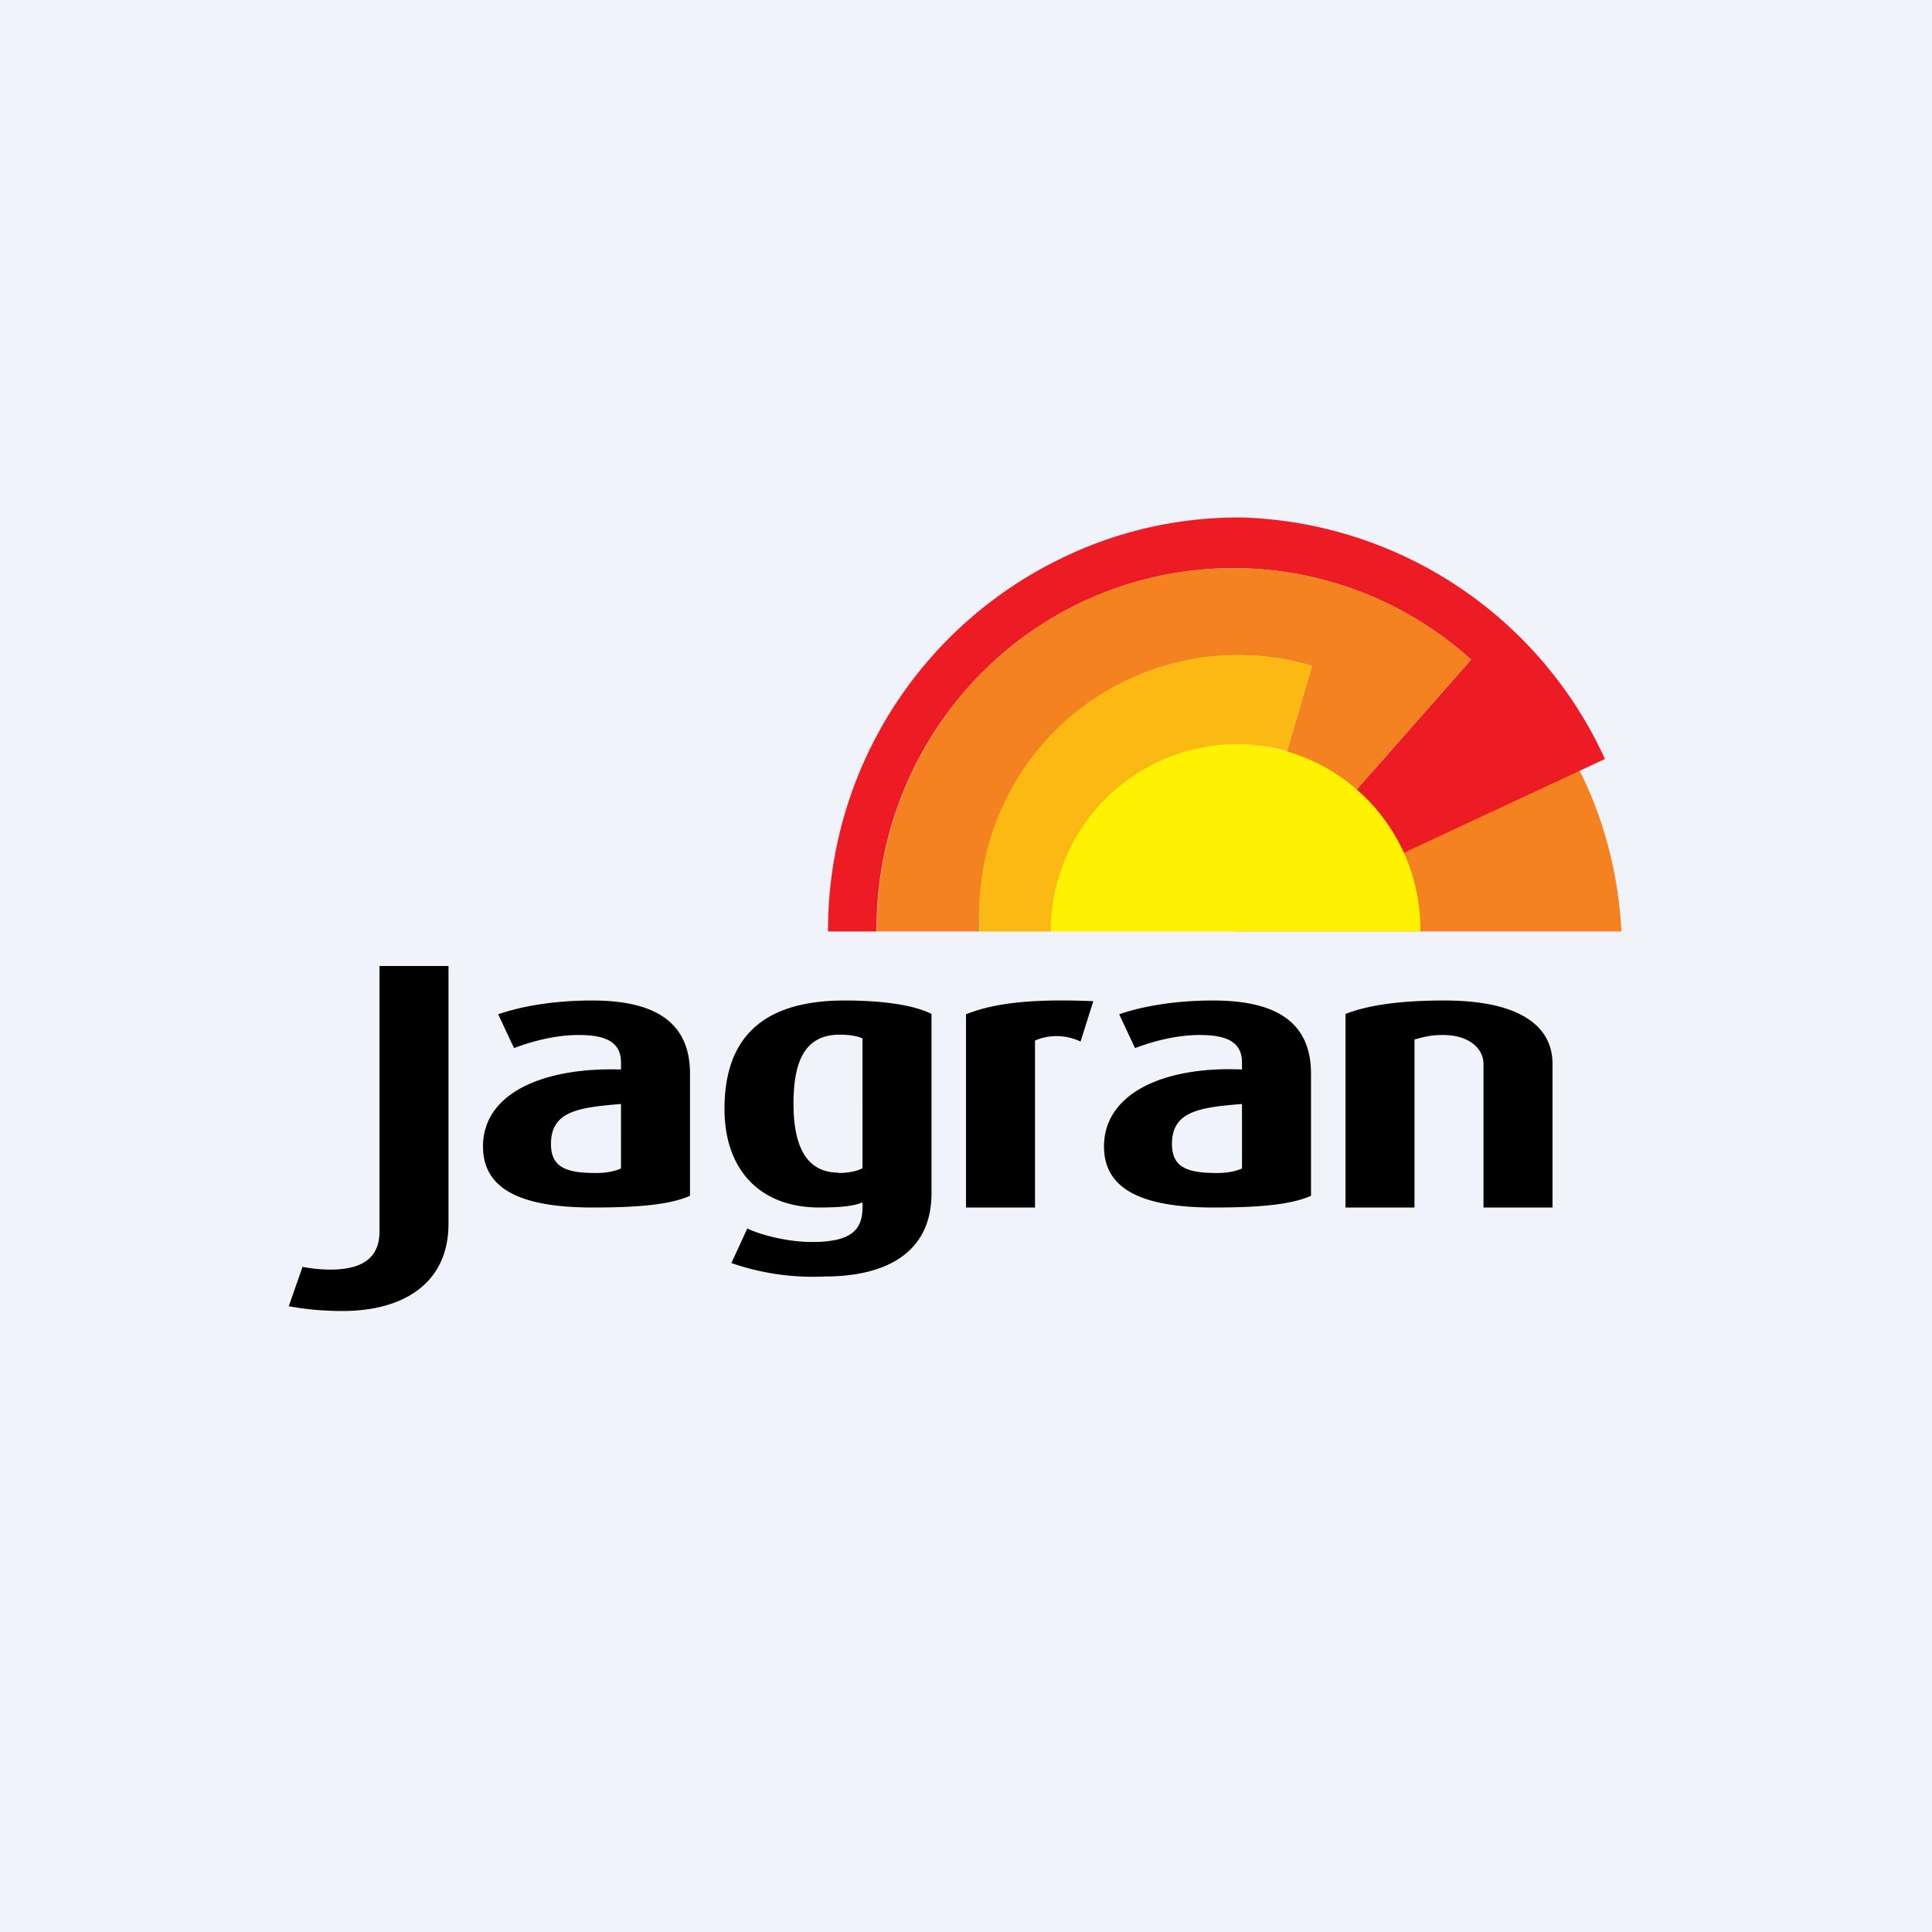
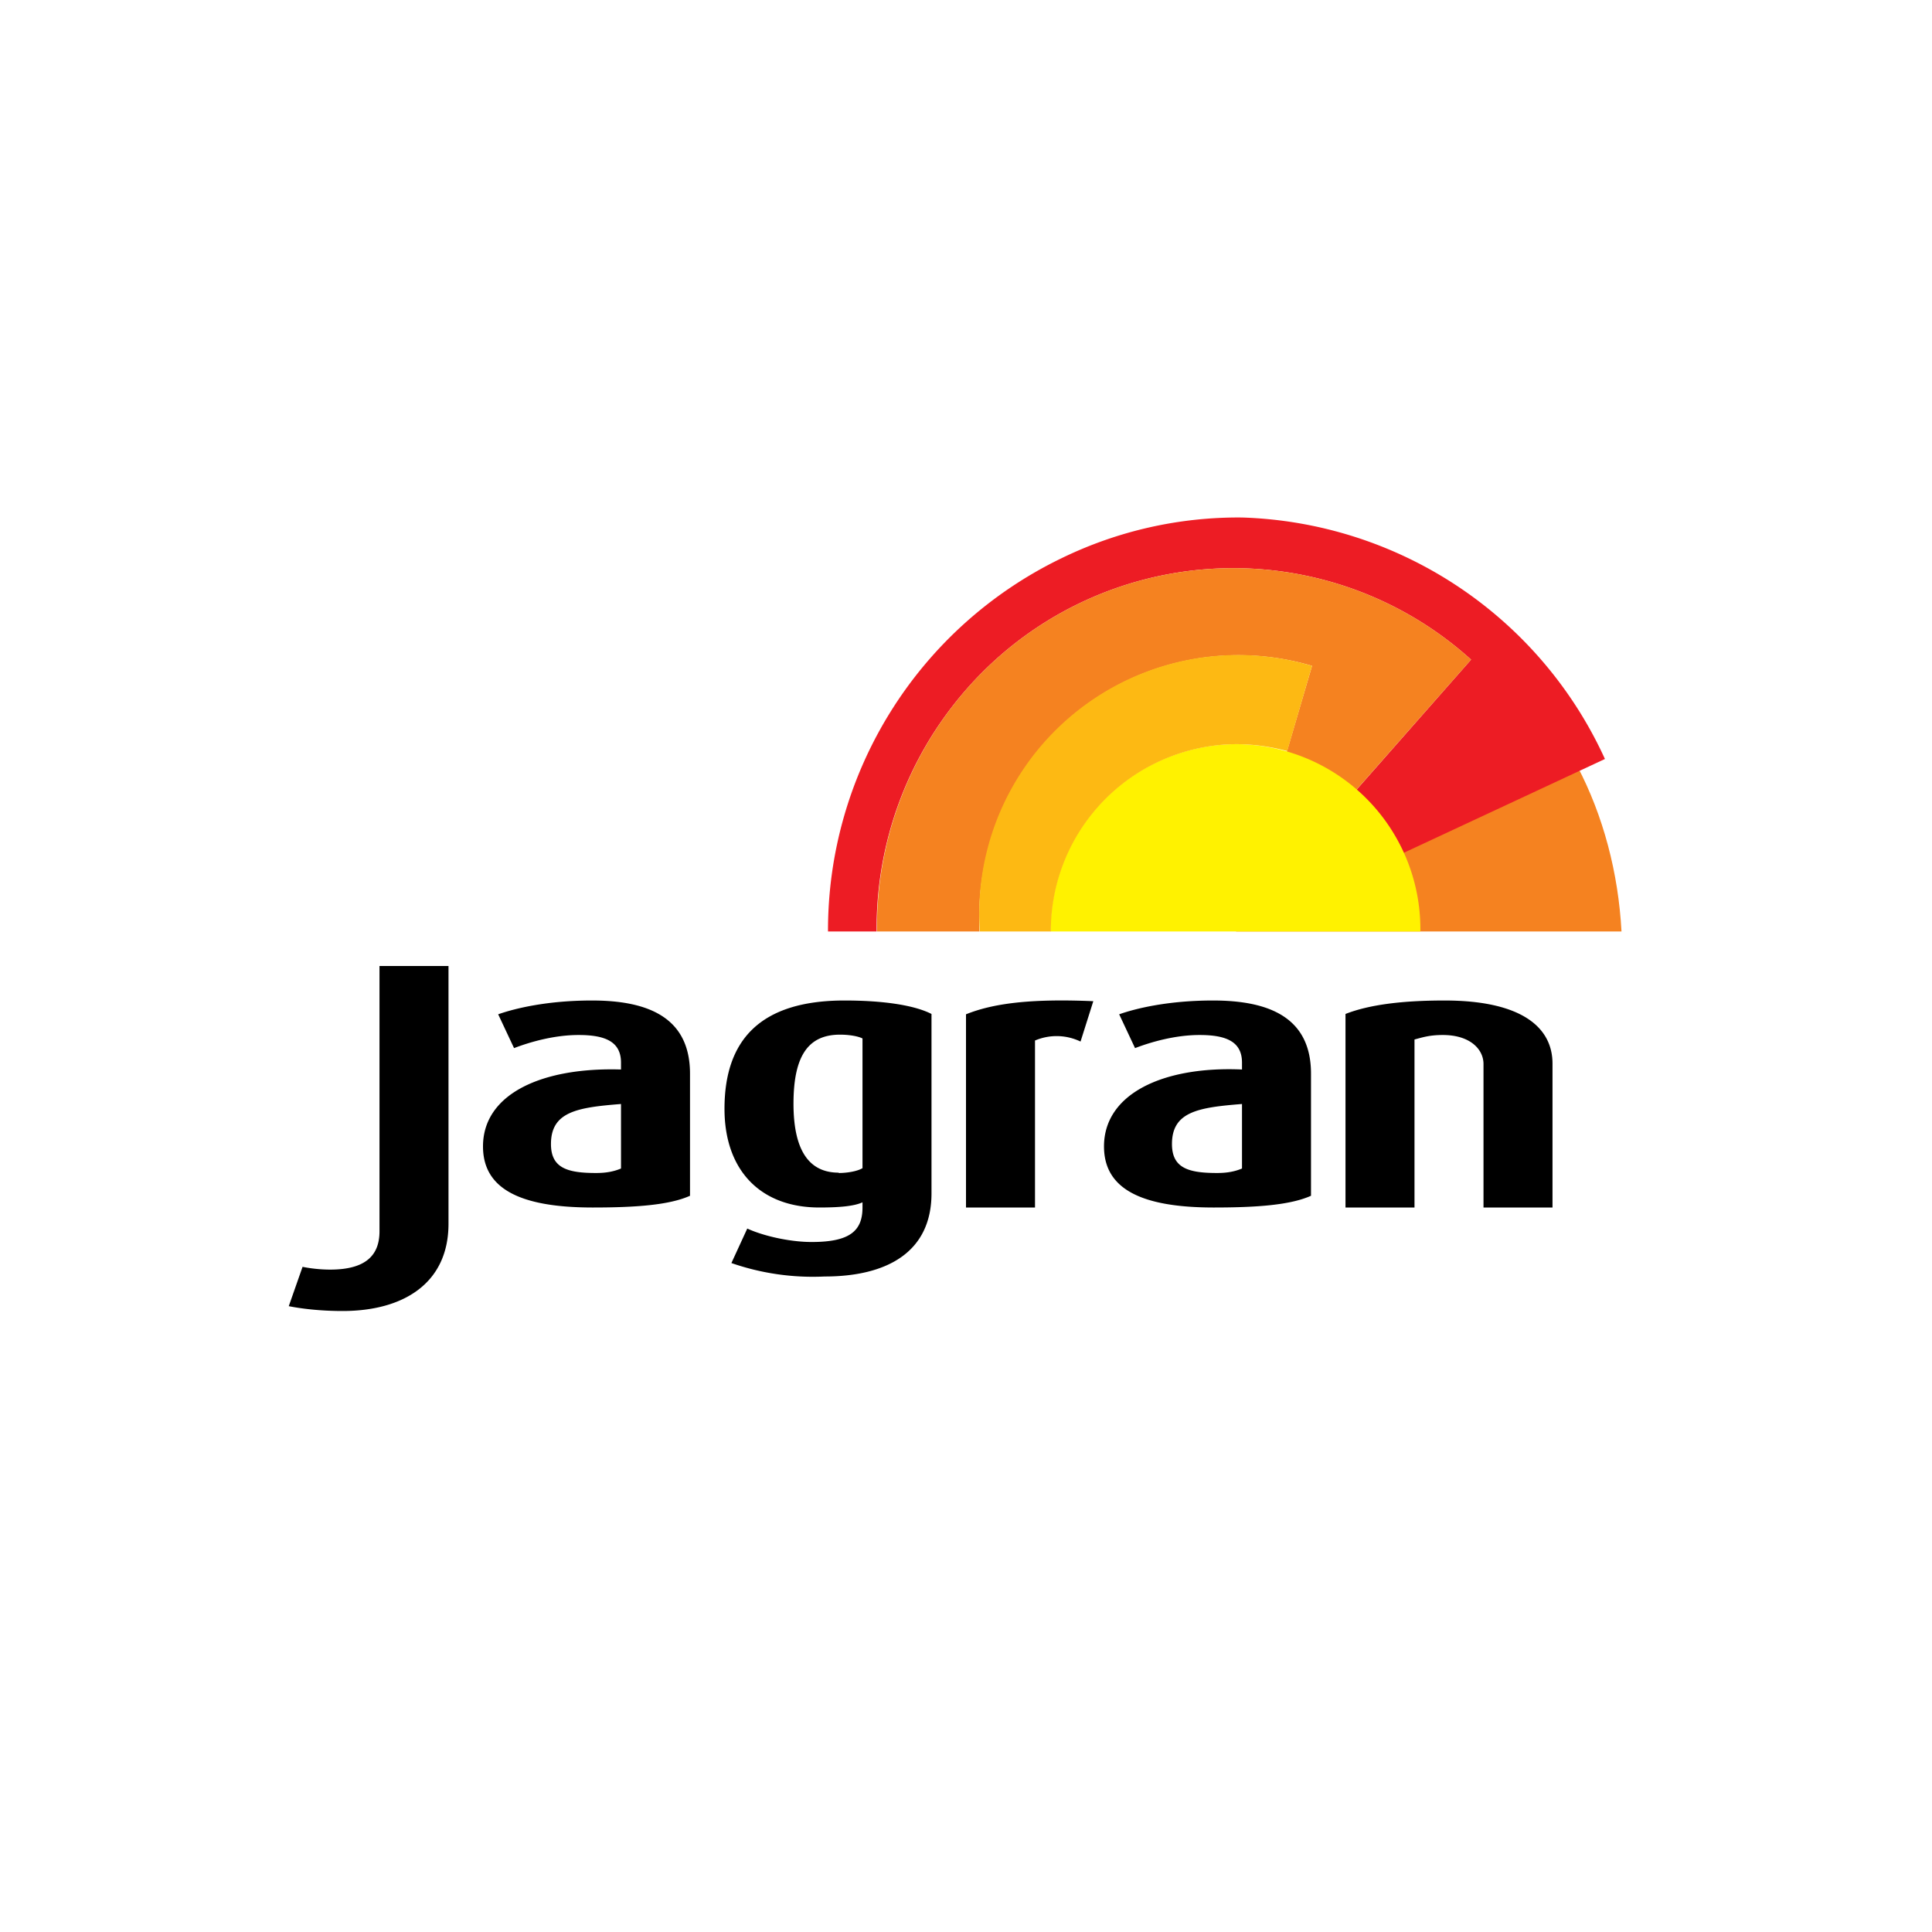
<svg xmlns="http://www.w3.org/2000/svg" width="56" height="56">
-   <path fill="#F0F3FA" d="M0 0h56v56H0z" />
  <path d="M45.72 22.21L35.82 27H47c-.09-1.7-.53-3.36-1.28-4.79z" fill="#F58220" />
  <path d="M30.77 16.18A11.98 11.98 0 0024 27h1.41a10.5 10.5 0 012.61-7.03 10.28 10.28 0 0114.62-.85l-6.93 7.87h.11L46.52 22A11.97 11.97 0 0036 15a11.7 11.7 0 00-5.23 1.18z" fill="#ED1C24" />
  <path d="M28.69 24.43a7.5 7.5 0 019.34-5.13l-2.22 7.57 6.83-7.75a10.28 10.28 0 00-14.62.85 10.5 10.5 0 00-2.6 7.03h2.97c-.04-.84.05-1.72.3-2.57z" fill="#F58220" />
  <path d="M35.83 21.57A5.4 5.4 0 0030.45 27h10.72a5.36 5.36 0 00-5.34-5.43z" fill="#FFF200" />
  <path d="M35.83 21.57c.5 0 1 .07 1.48.2l.72-2.47A7.5 7.5 0 0028.4 27h2.06a5.41 5.41 0 015.38-5.43z" fill="#FDB913" />
  <path d="M41.87 29c-1.22 0-2.18.12-2.87.39V35h2v-4.87c.23-.06.43-.13.82-.13.8 0 1.18.42 1.18.84V35h2v-4.17c0-1.08-.94-1.83-3.13-1.83zM28 29.4V35h2v-4.84a1.6 1.6 0 011.32.03l.37-1.17c-1.85-.08-2.92.07-3.69.38zm-13.56 0c.51-.18 1.45-.4 2.72-.4 1.64 0 2.84.5 2.84 2.12v3.54c-.6.27-1.58.34-2.82.34-2.1 0-3.18-.54-3.18-1.77 0-1.53 1.72-2.3 4-2.23v-.2c0-.61-.46-.8-1.23-.8-.7 0-1.4.2-1.87.38l-.46-.98zm2.84 4.6c.31 0 .53-.05.72-.13V32c-1.26.1-2.03.22-2.03 1.16 0 .7.48.84 1.31.84zm15.16-4.6c.51-.18 1.45-.4 2.72-.4 1.64 0 2.84.5 2.84 2.12v3.54c-.6.27-1.58.34-2.82.34-2.1 0-3.18-.54-3.18-1.77 0-1.53 1.72-2.33 4-2.23v-.2c0-.61-.46-.8-1.23-.8-.7 0-1.4.2-1.87.38l-.46-.98zm2.84 4.6c.31 0 .53-.05.72-.13V32c-1.26.1-2.03.22-2.03 1.16 0 .7.48.84 1.31.84zm-11.53 1C22.03 35 21 33.91 21 32.14c0-1.98 1.02-3.14 3.48-3.14 1.1 0 2.01.13 2.52.39v5.2c0 1.69-1.27 2.41-3.1 2.41a7.2 7.2 0 01-2.7-.39l.46-1c.43.2 1.2.39 1.87.39 1.1 0 1.47-.32 1.47-1v-.15c-.24.11-.65.15-1.25.15zm.56-1c.25 0 .54-.05.69-.14V30.1c-.14-.07-.4-.11-.65-.11-.9 0-1.35.58-1.35 2 0 1.34.44 2 1.31 2zM11 35.69c0 .68-.38 1.11-1.43 1.11-.27 0-.55-.03-.8-.08l-.4 1.14c.46.09 1 .14 1.56.14 1.76 0 3.07-.8 3.07-2.53V28h-2v7.69z" />
</svg>